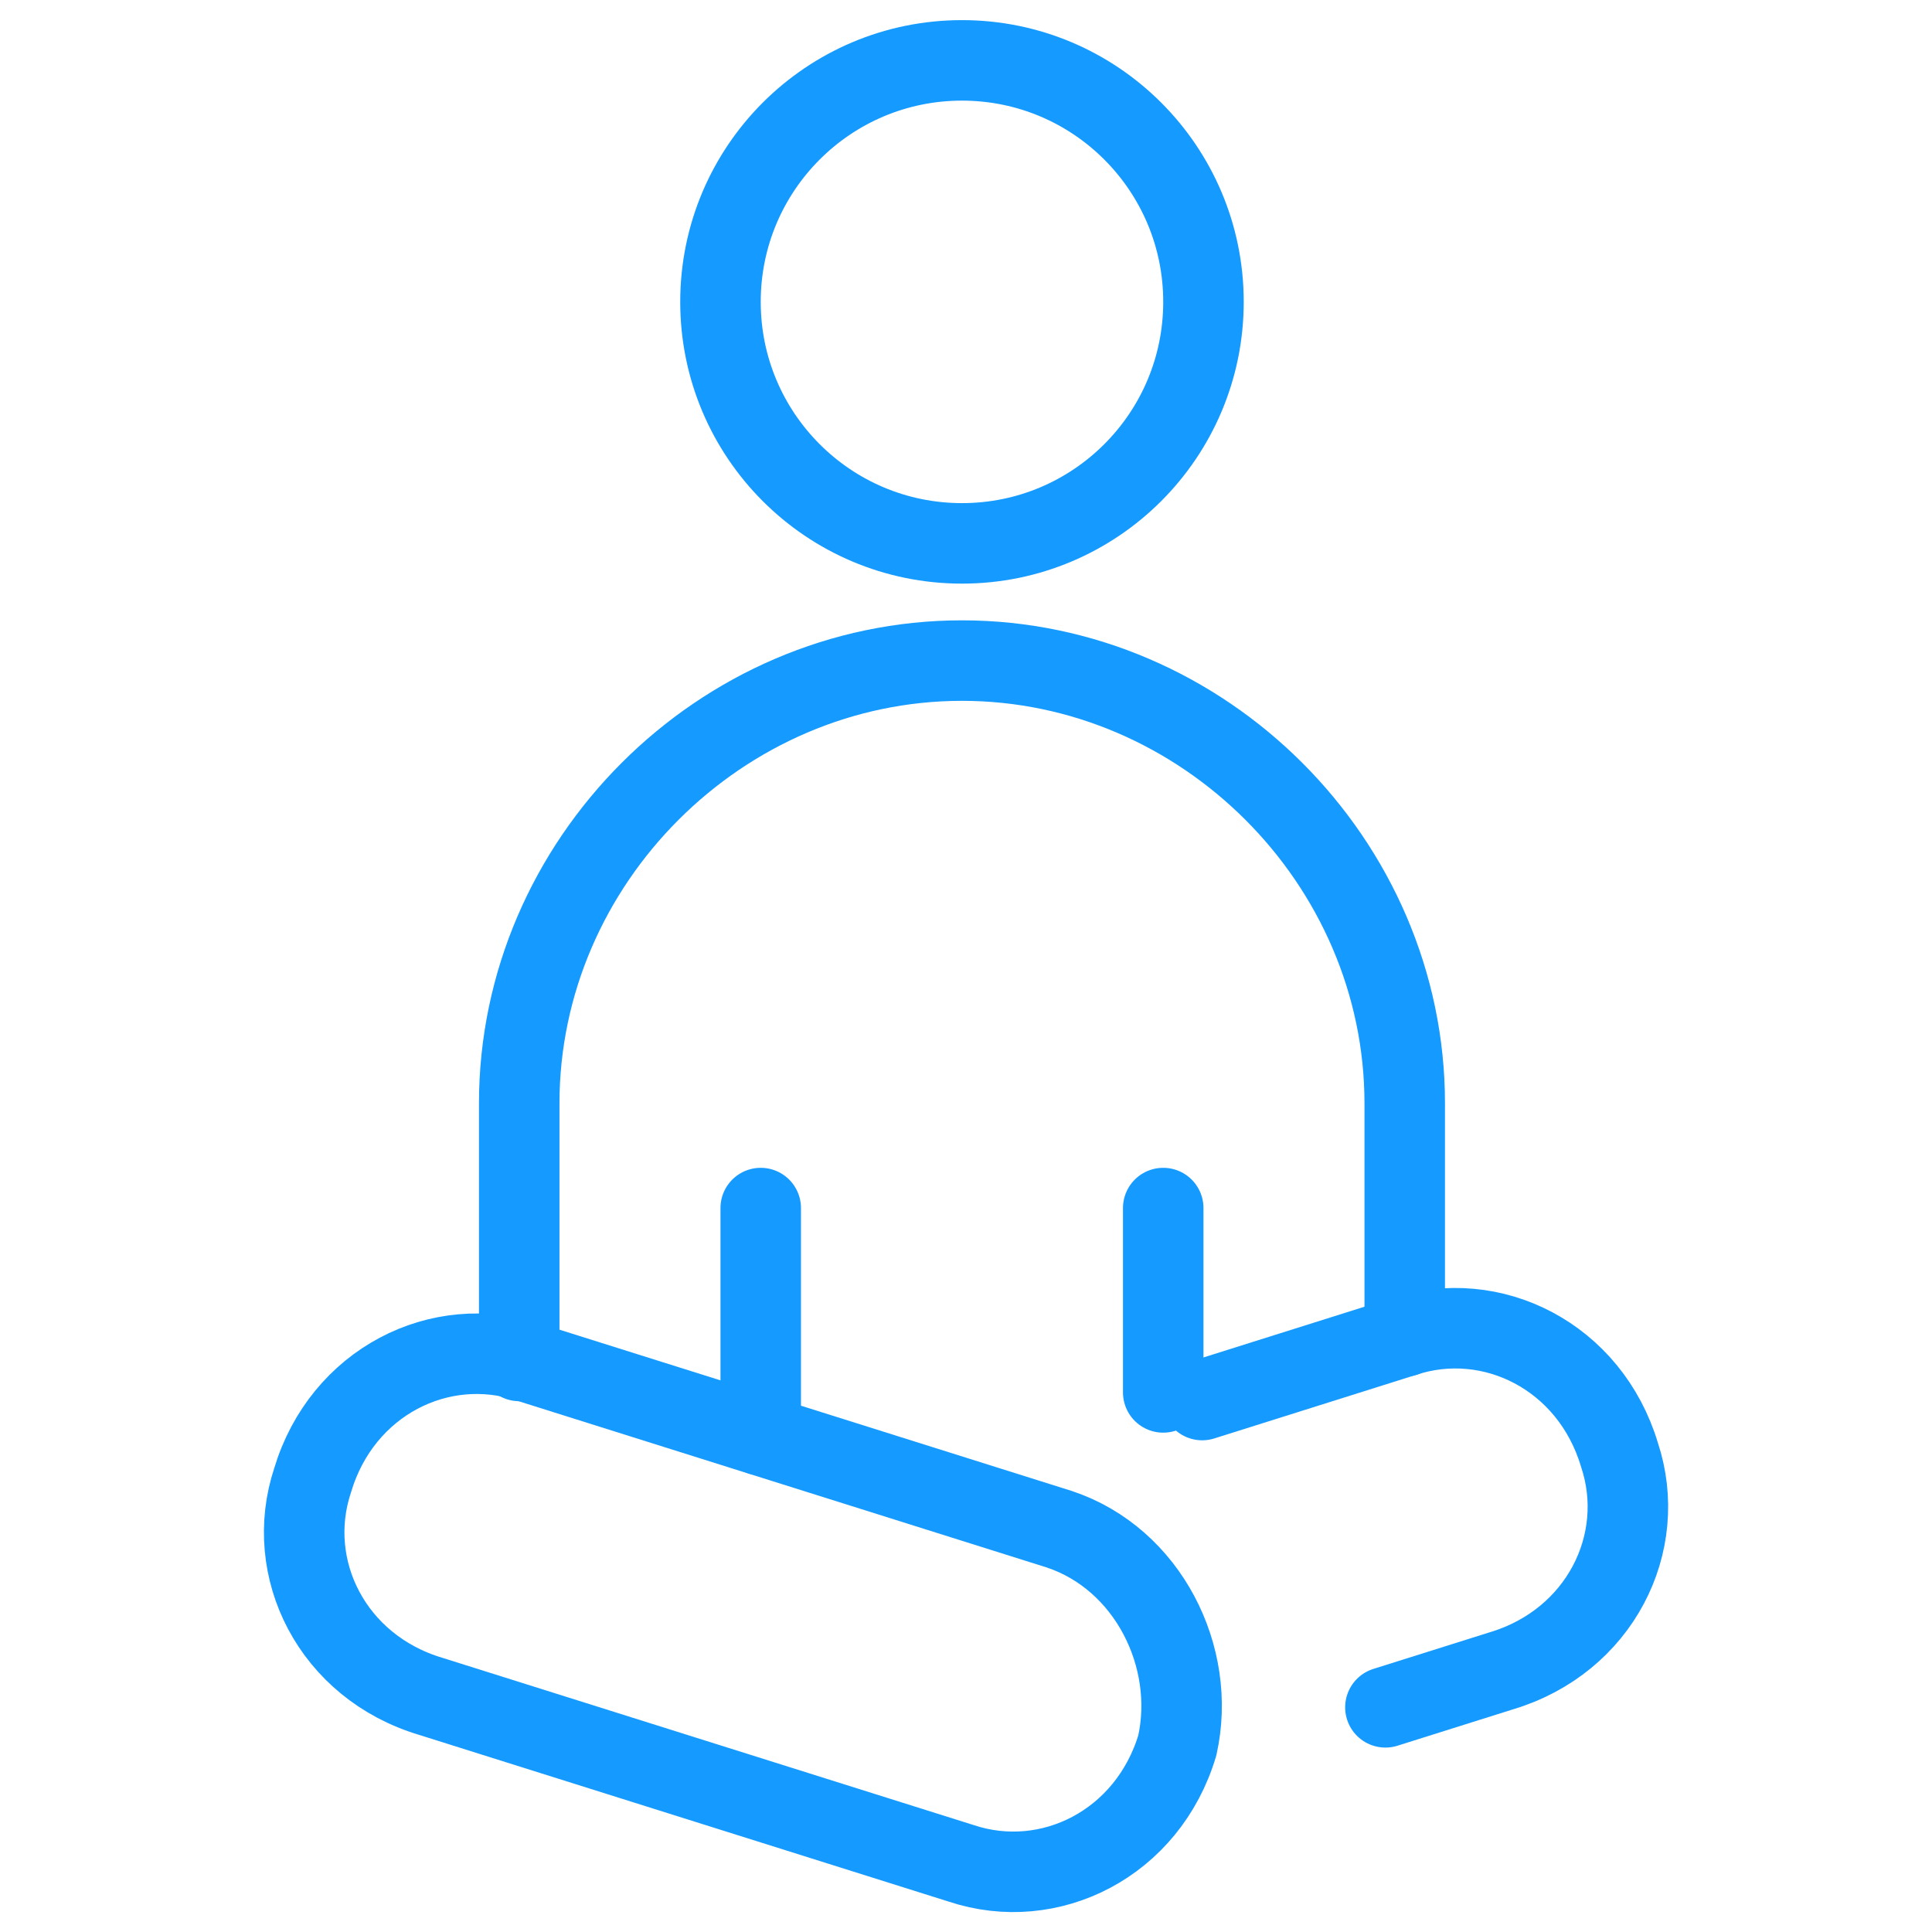
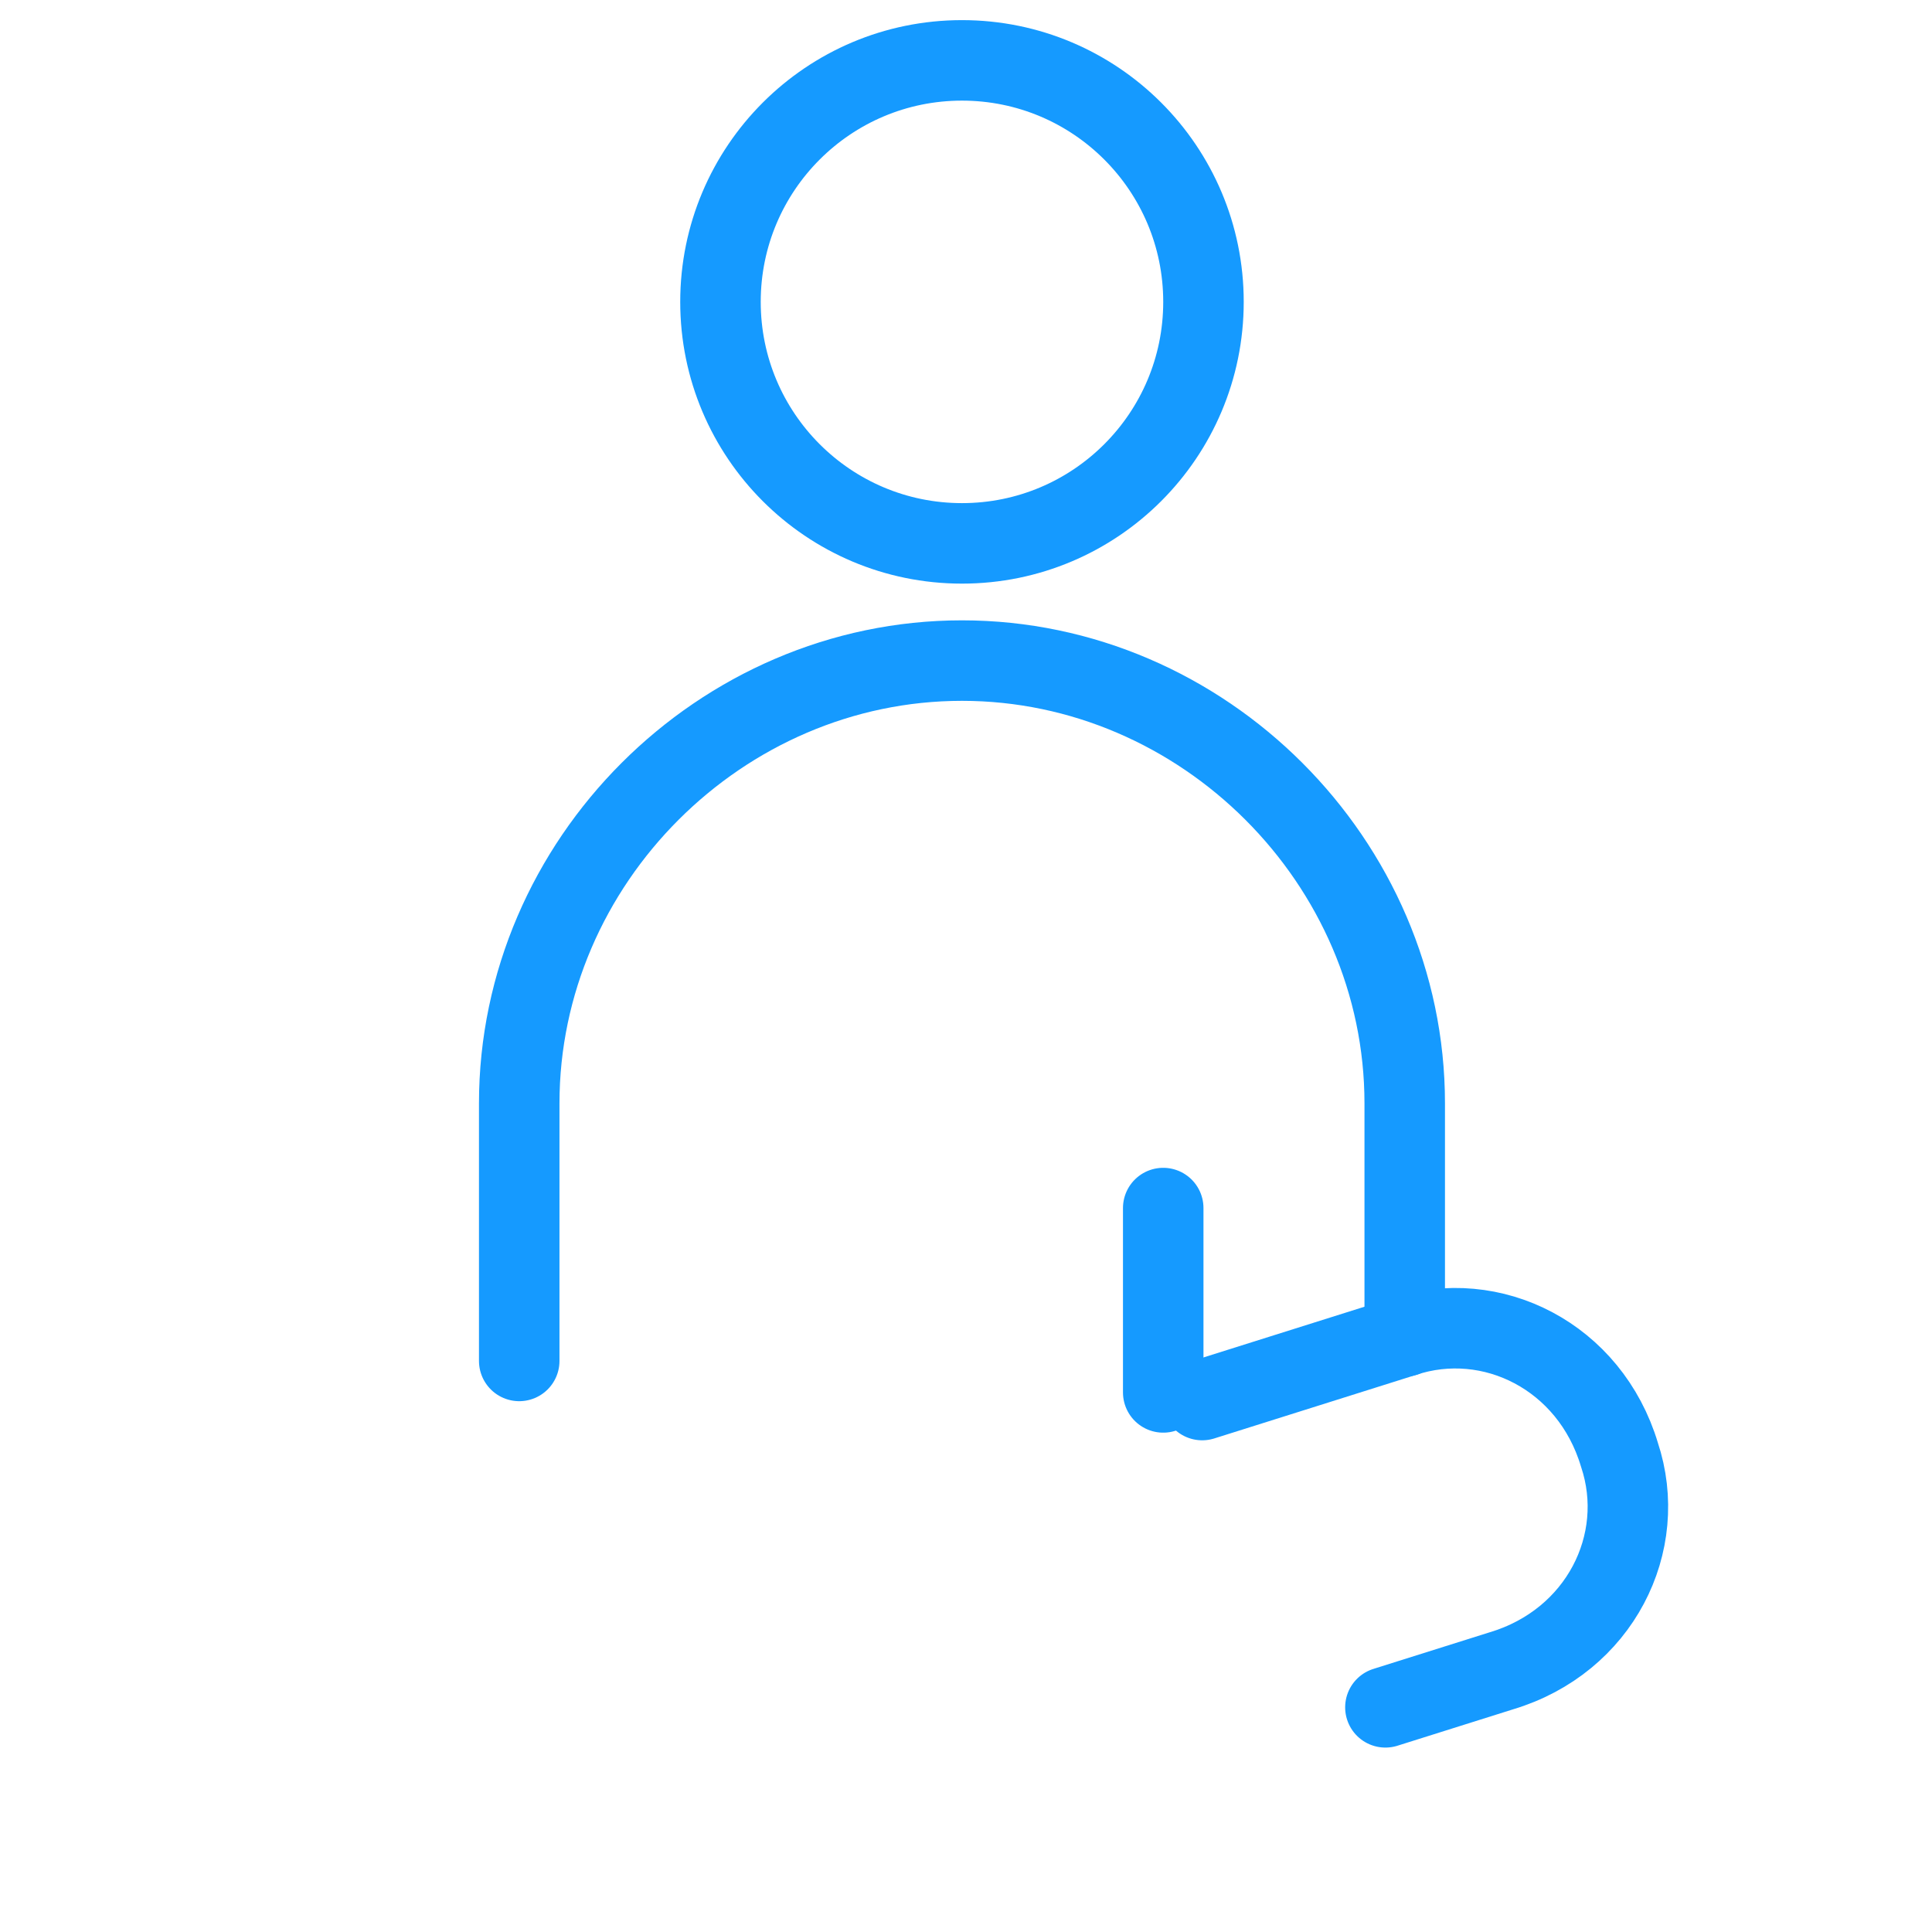
<svg xmlns="http://www.w3.org/2000/svg" fill="none" viewBox="0 0 24 24" id="Yoga-Meditation-Pose-1--Streamline-Ultimate.svg" height="24" width="24">
  <desc>Yoga Meditation Pose 1 Streamline Icon: https://streamlinehq.com</desc>
  <path stroke="#159aff" stroke-linecap="round" stroke-linejoin="round" stroke-miterlimit="10" d="M11.95 6.75c1.657 0 3 -1.343 3 -3s-1.343 -3 -3 -3c-1.657 0 -3 1.343 -3 3s1.343 3 3 3Z" stroke-width="1" />
-   <path stroke="#159aff" stroke-linecap="round" stroke-linejoin="round" stroke-miterlimit="10" d="m13.16 18.997 -6.591 -2.075c-1.099 -0.366 -2.319 0.244 -2.685 1.465 -0.366 1.099 0.244 2.319 1.465 2.685l6.591 2.075c1.099 0.366 2.319 -0.244 2.685 -1.465 0.244 -1.099 -0.366 -2.319 -1.465 -2.685Z" stroke-width="1" />
  <path stroke="#159aff" stroke-linecap="round" stroke-linejoin="round" stroke-miterlimit="10" d="M6.45 16.906v-3.2c0 -3 2.5 -5.5 5.5 -5.5 3 0 5.5 2.5 5.5 5.5v2.895" stroke-width="1" />
-   <path stroke="#159aff" stroke-linecap="round" stroke-linejoin="round" stroke-miterlimit="10" d="m9.45 15.007 0 2.821" stroke-width="1" />
  <path stroke="#159aff" stroke-linecap="round" stroke-linejoin="round" stroke-miterlimit="10" d="m14.45 15.007 0 2.29" stroke-width="1" />
  <path stroke="#159aff" stroke-linecap="round" stroke-linejoin="round" stroke-miterlimit="10" d="m17.21 21.209 1.442 -0.454c1.22 -0.366 1.831 -1.587 1.465 -2.685 -0.366 -1.22 -1.587 -1.831 -2.685 -1.465l-2.498 0.787" stroke-width="1" />
</svg>